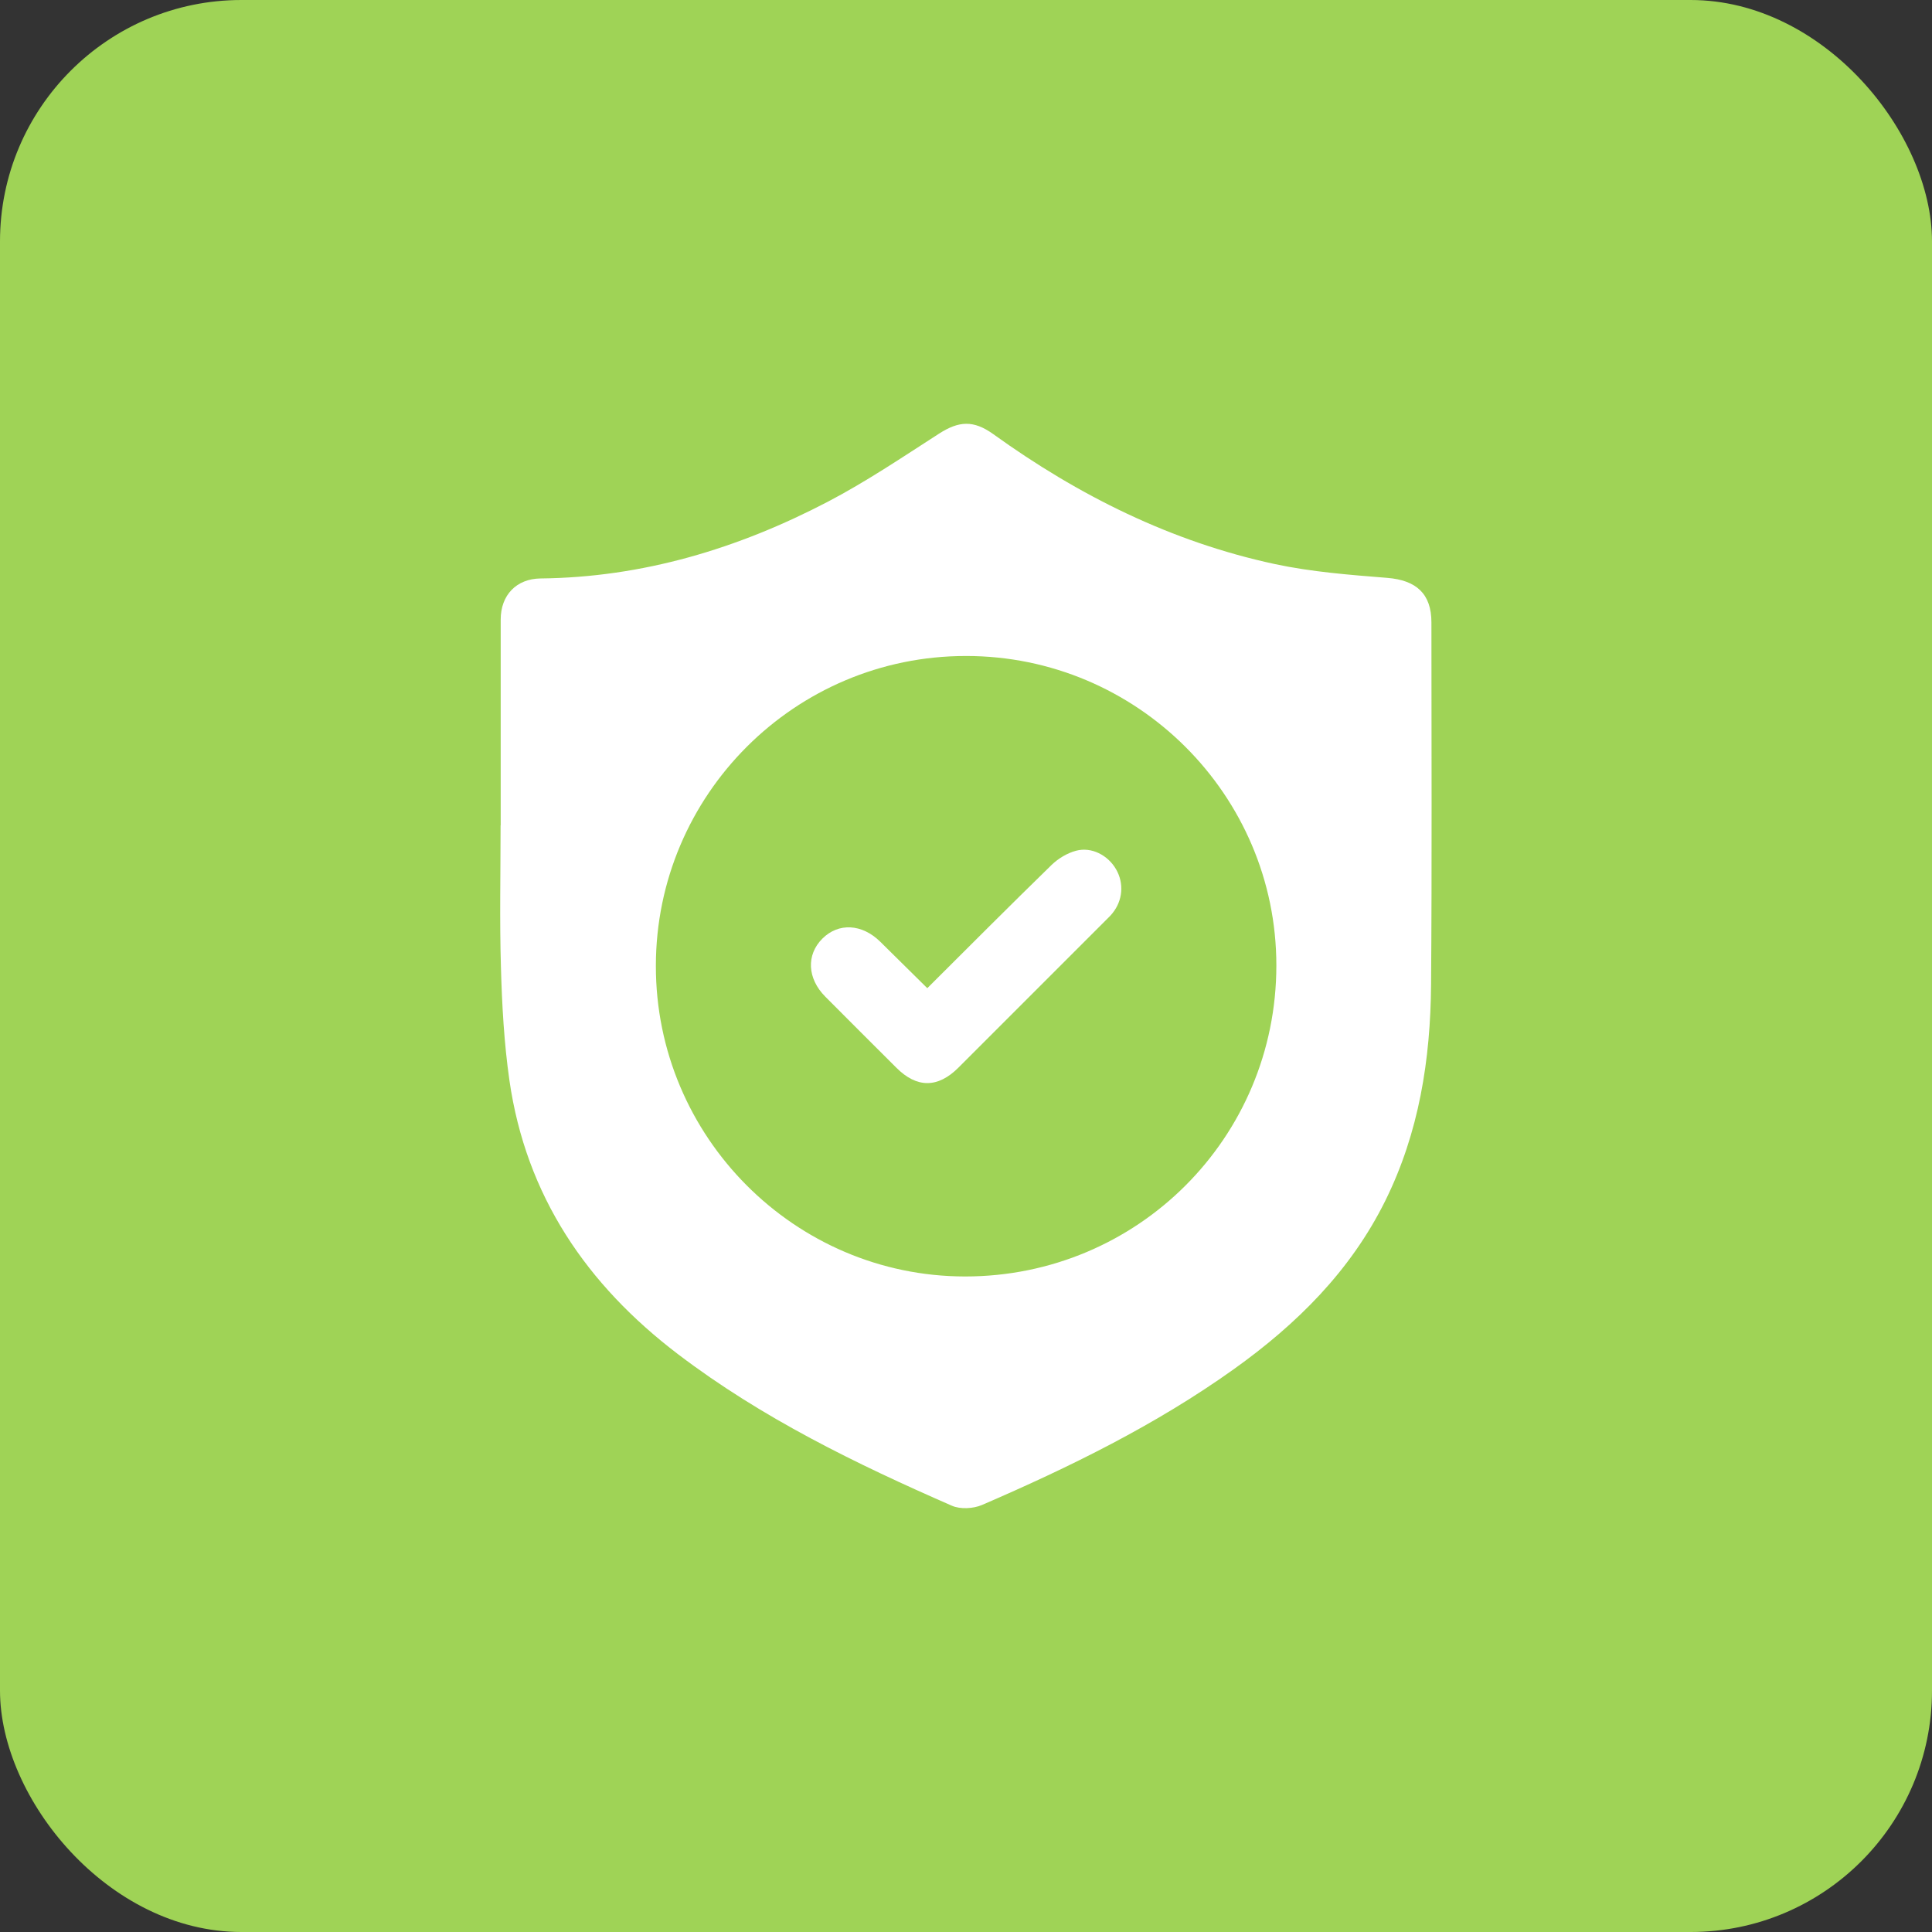
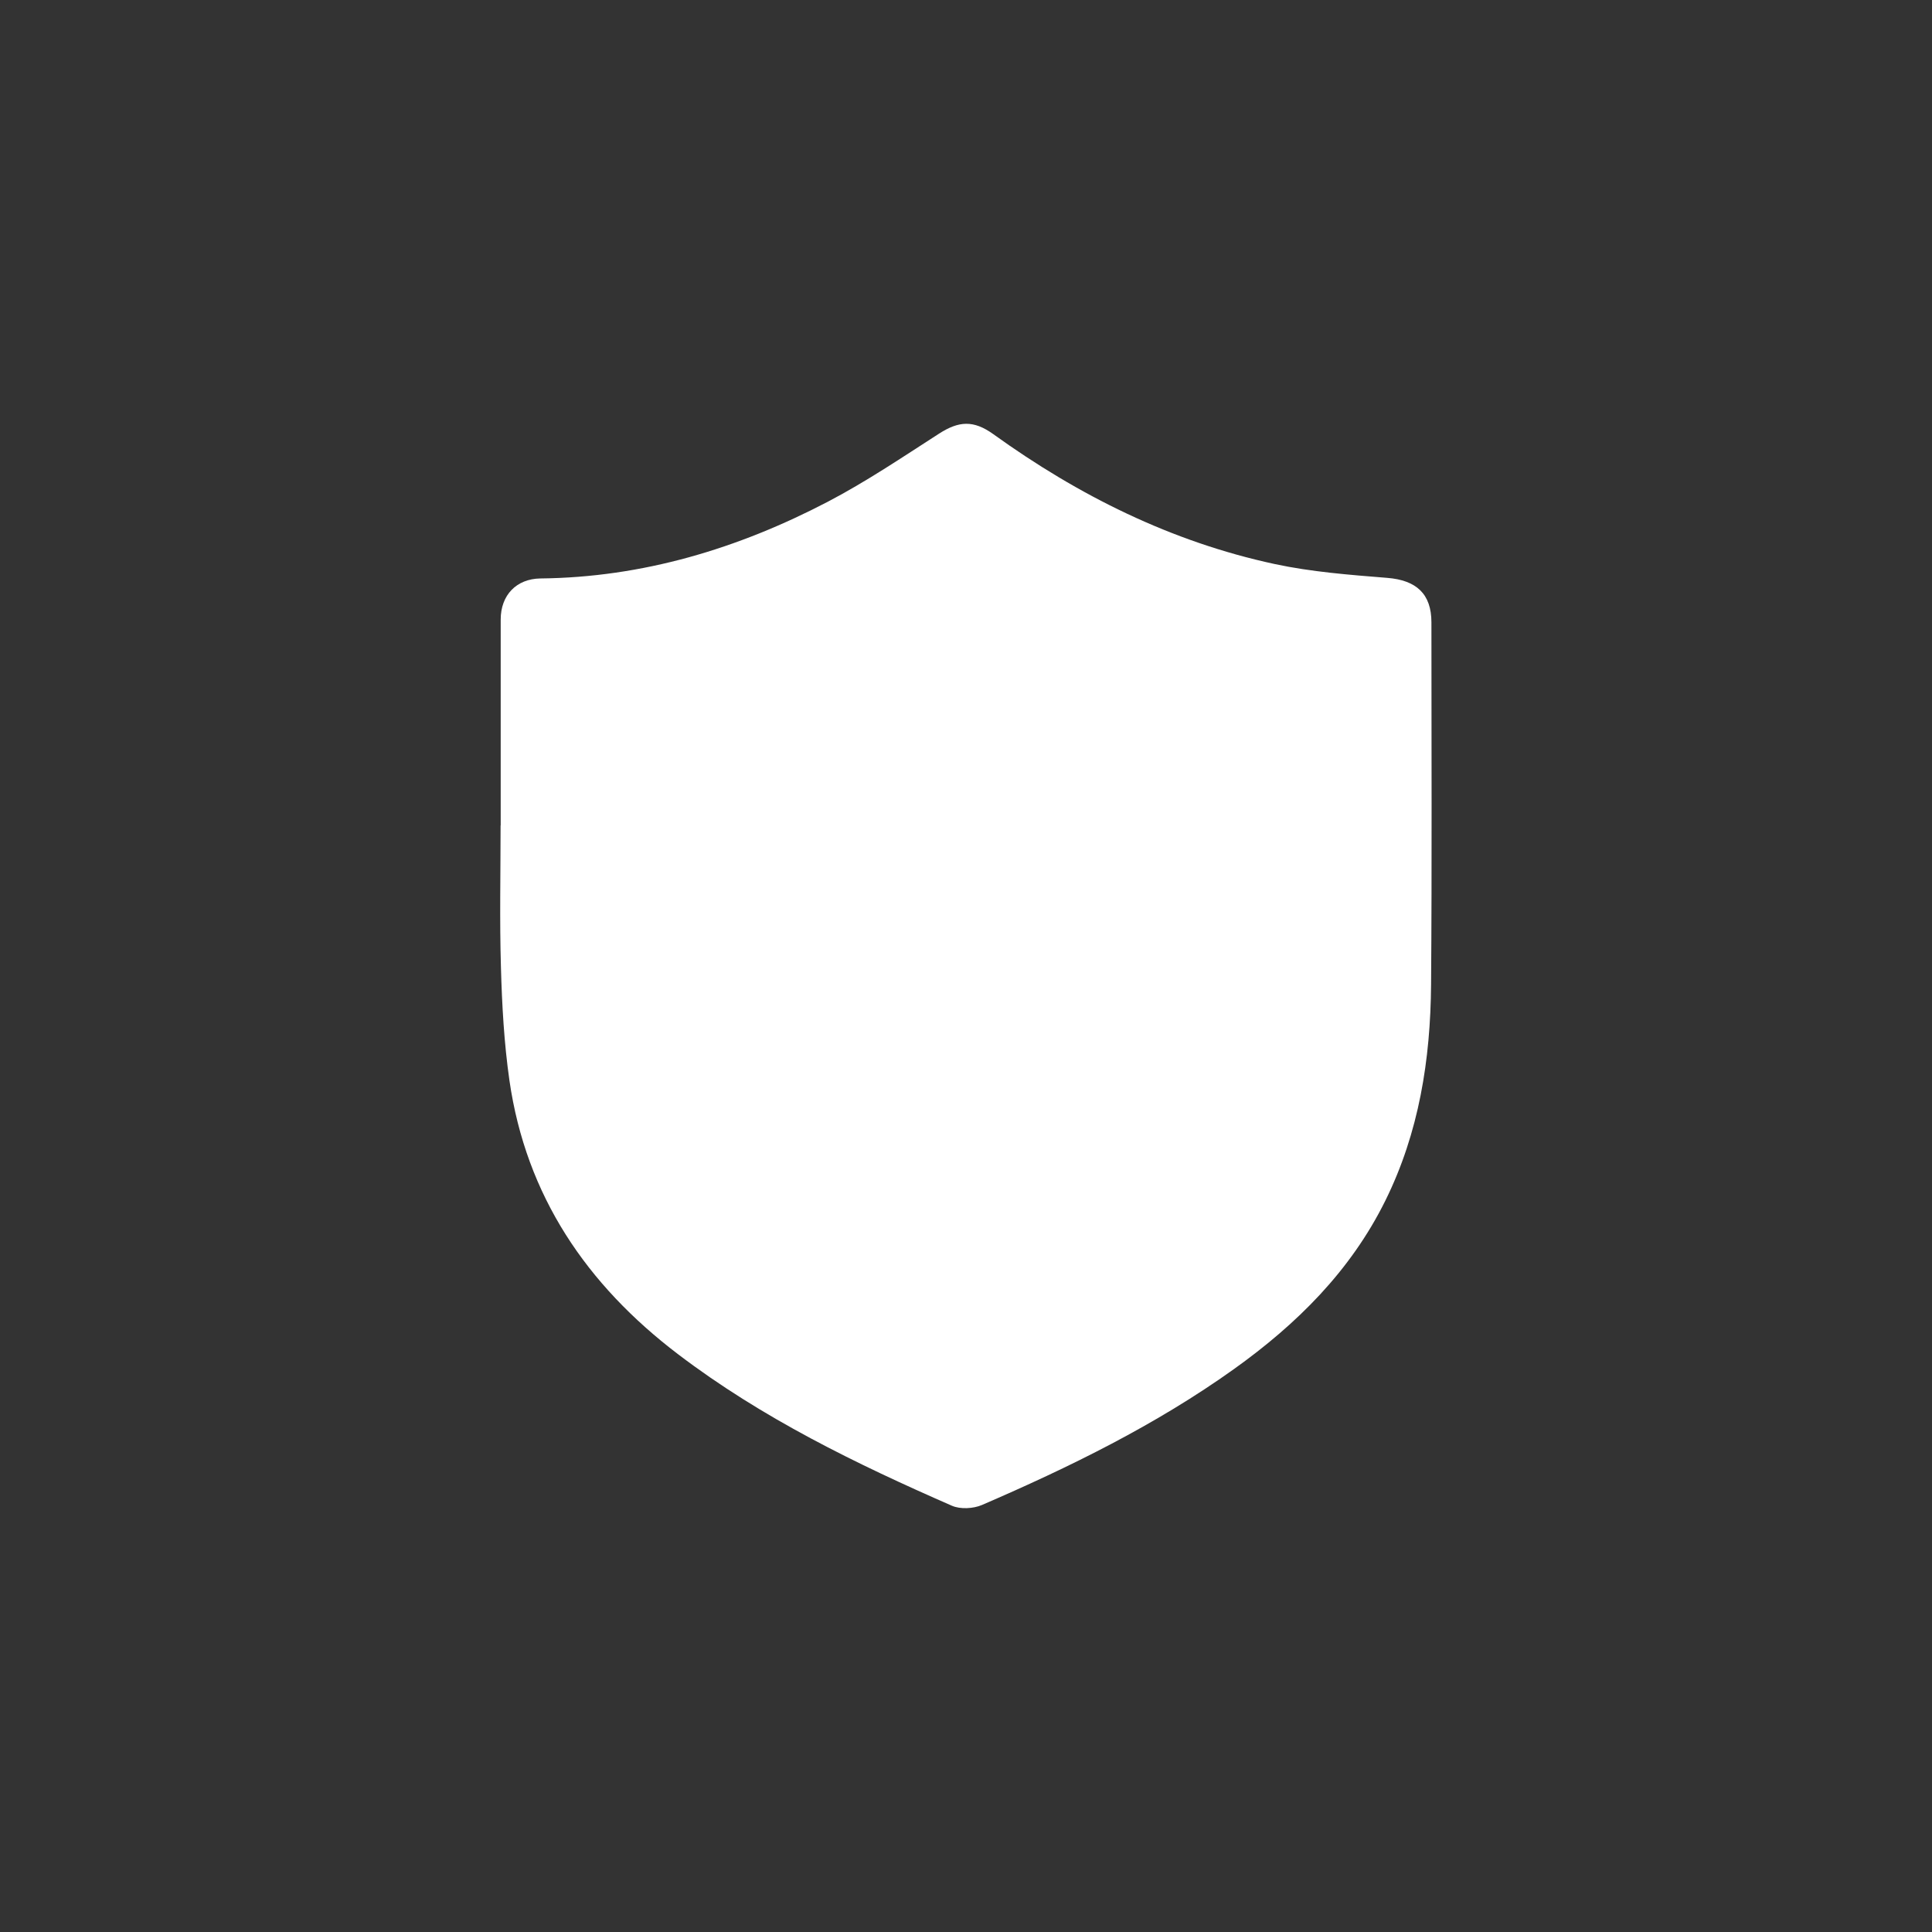
<svg xmlns="http://www.w3.org/2000/svg" viewBox="0 0 165.96 165.96" id="Layer_2">
  <rect x="0" y="0" width="165.96" height="165.96" fill="#333333" stroke="none" />
  <defs>
    <style>.cls-1{fill:#fff;}.cls-2{fill:#9fd356;}</style>
  </defs>
  <g id="Layer_1-2">
-     <rect ry="20.74" rx="20.74" height="165.96" width="165.96" class="cls-2" />
-     <path d="M43.01,70.91c0-5.9,0-11.79,0-17.69,0-2.1,1.35-3.5,3.41-3.53,8.79-.09,16.96-2.56,24.67-6.58,3.31-1.73,6.42-3.83,9.56-5.85,1.72-1.11,2.98-1.18,4.67.03,7.33,5.28,15.3,9.25,24.17,11.16,3.17.68,6.44.93,9.68,1.19,2.48.2,3.79,1.36,3.79,3.82,0,10.37.05,20.74-.03,31.12-.05,6.43-1.03,12.7-3.93,18.56-2.99,6.04-7.61,10.61-13.01,14.47-6.72,4.8-14.09,8.41-21.64,11.67-.75.32-1.86.38-2.59.06-8.23-3.6-16.29-7.52-23.5-13-7.87-5.98-13.07-13.62-14.5-23.53-.46-3.21-.64-6.48-.73-9.74-.12-4.05-.03-8.12-.03-12.18ZM82.97,56.35c-14.69,0-26.62,11.93-26.63,26.61-.02,14.69,11.93,26.68,26.56,26.69,14.82,0,26.74-11.91,26.74-26.72,0-14.65-11.98-26.59-26.67-26.58Z" class="cls-1" />
-     <path d="M79.65,84.89c3.59-3.58,7.11-7.11,10.68-10.59.57-.55,1.34-1.02,2.1-1.22,1.34-.36,2.75.39,3.44,1.59.7,1.21.58,2.69-.32,3.79-.15.19-.33.36-.5.53-4.24,4.24-8.48,8.48-12.72,12.72-1.77,1.77-3.58,1.77-5.34,0-2.04-2.03-4.07-4.06-6.1-6.1-1.55-1.56-1.64-3.59-.25-4.98,1.39-1.39,3.41-1.28,4.98.27,1.33,1.31,2.66,2.63,4.04,3.99Z" class="cls-1" />
+     <path d="M43.01,70.91c0-5.9,0-11.79,0-17.69,0-2.1,1.35-3.5,3.41-3.53,8.79-.09,16.96-2.56,24.67-6.58,3.31-1.73,6.42-3.83,9.56-5.85,1.72-1.11,2.98-1.18,4.67.03,7.33,5.28,15.3,9.25,24.17,11.16,3.17.68,6.44.93,9.68,1.19,2.48.2,3.79,1.36,3.79,3.82,0,10.37.05,20.74-.03,31.12-.05,6.43-1.03,12.7-3.93,18.56-2.99,6.04-7.61,10.61-13.01,14.47-6.72,4.8-14.09,8.41-21.64,11.67-.75.32-1.86.38-2.59.06-8.23-3.6-16.29-7.52-23.5-13-7.87-5.98-13.07-13.62-14.5-23.53-.46-3.21-.64-6.48-.73-9.74-.12-4.05-.03-8.12-.03-12.18ZM82.97,56.35Z" class="cls-1" />
  </g>
</svg>